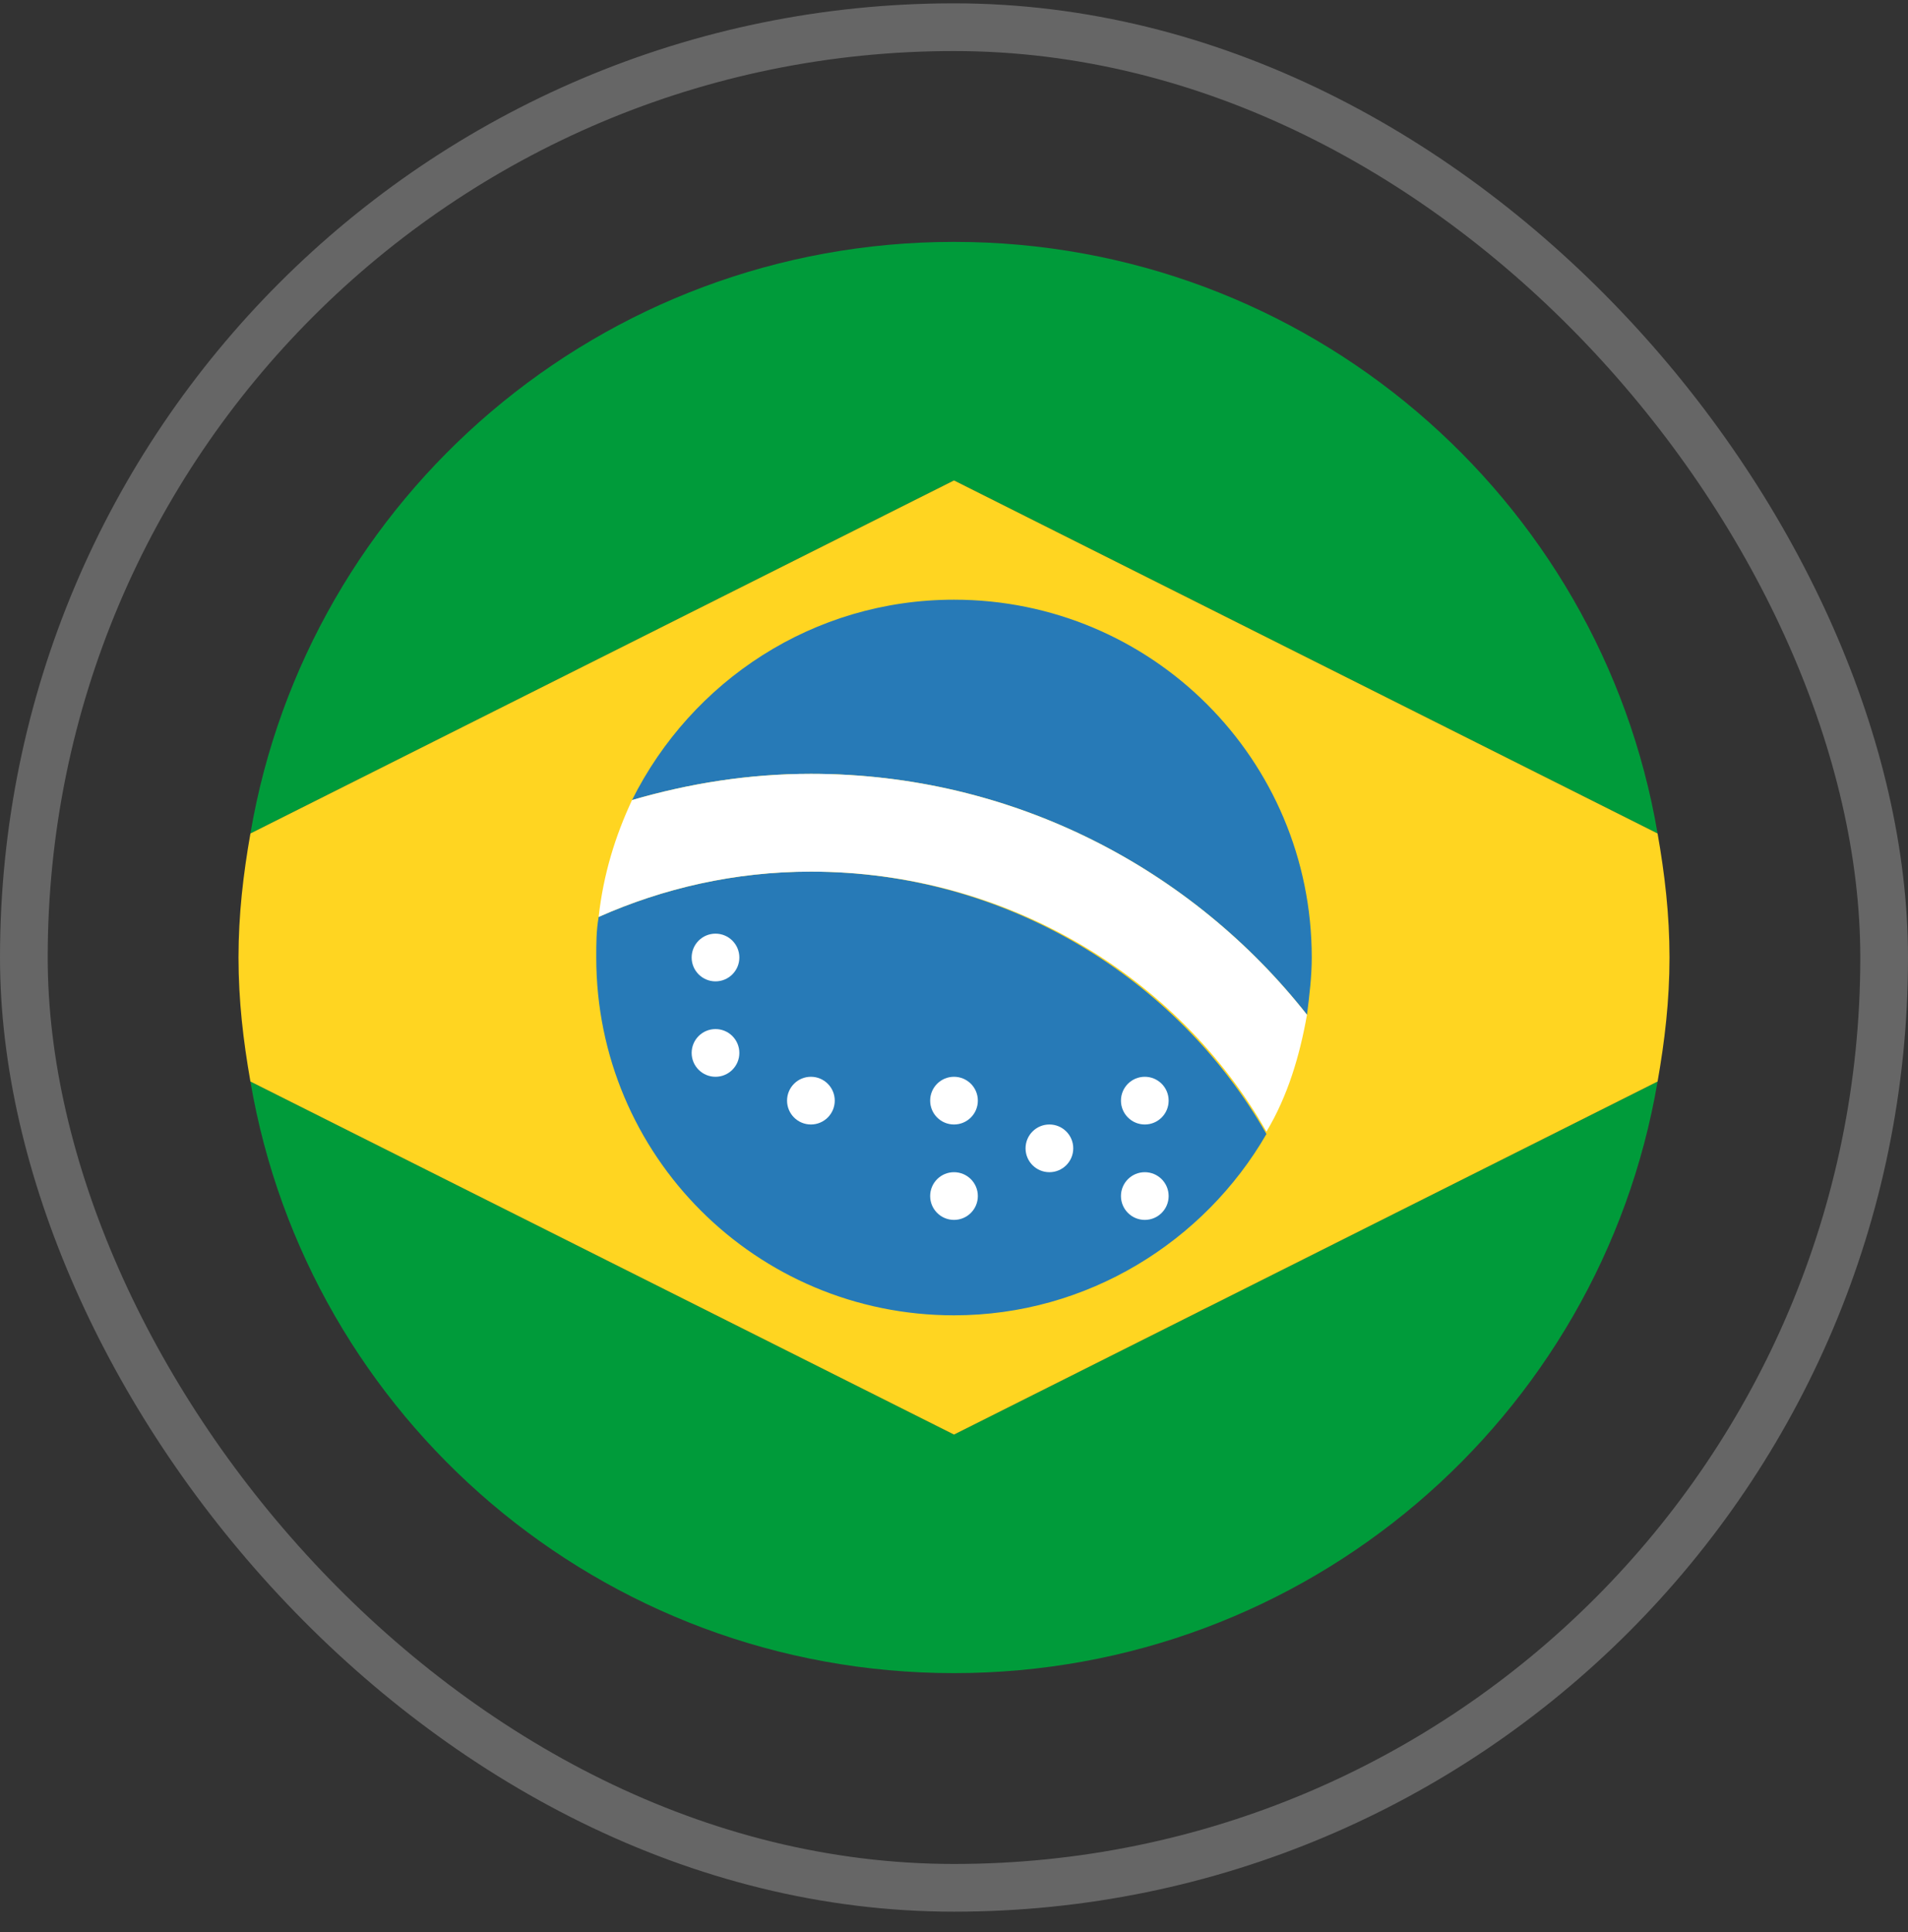
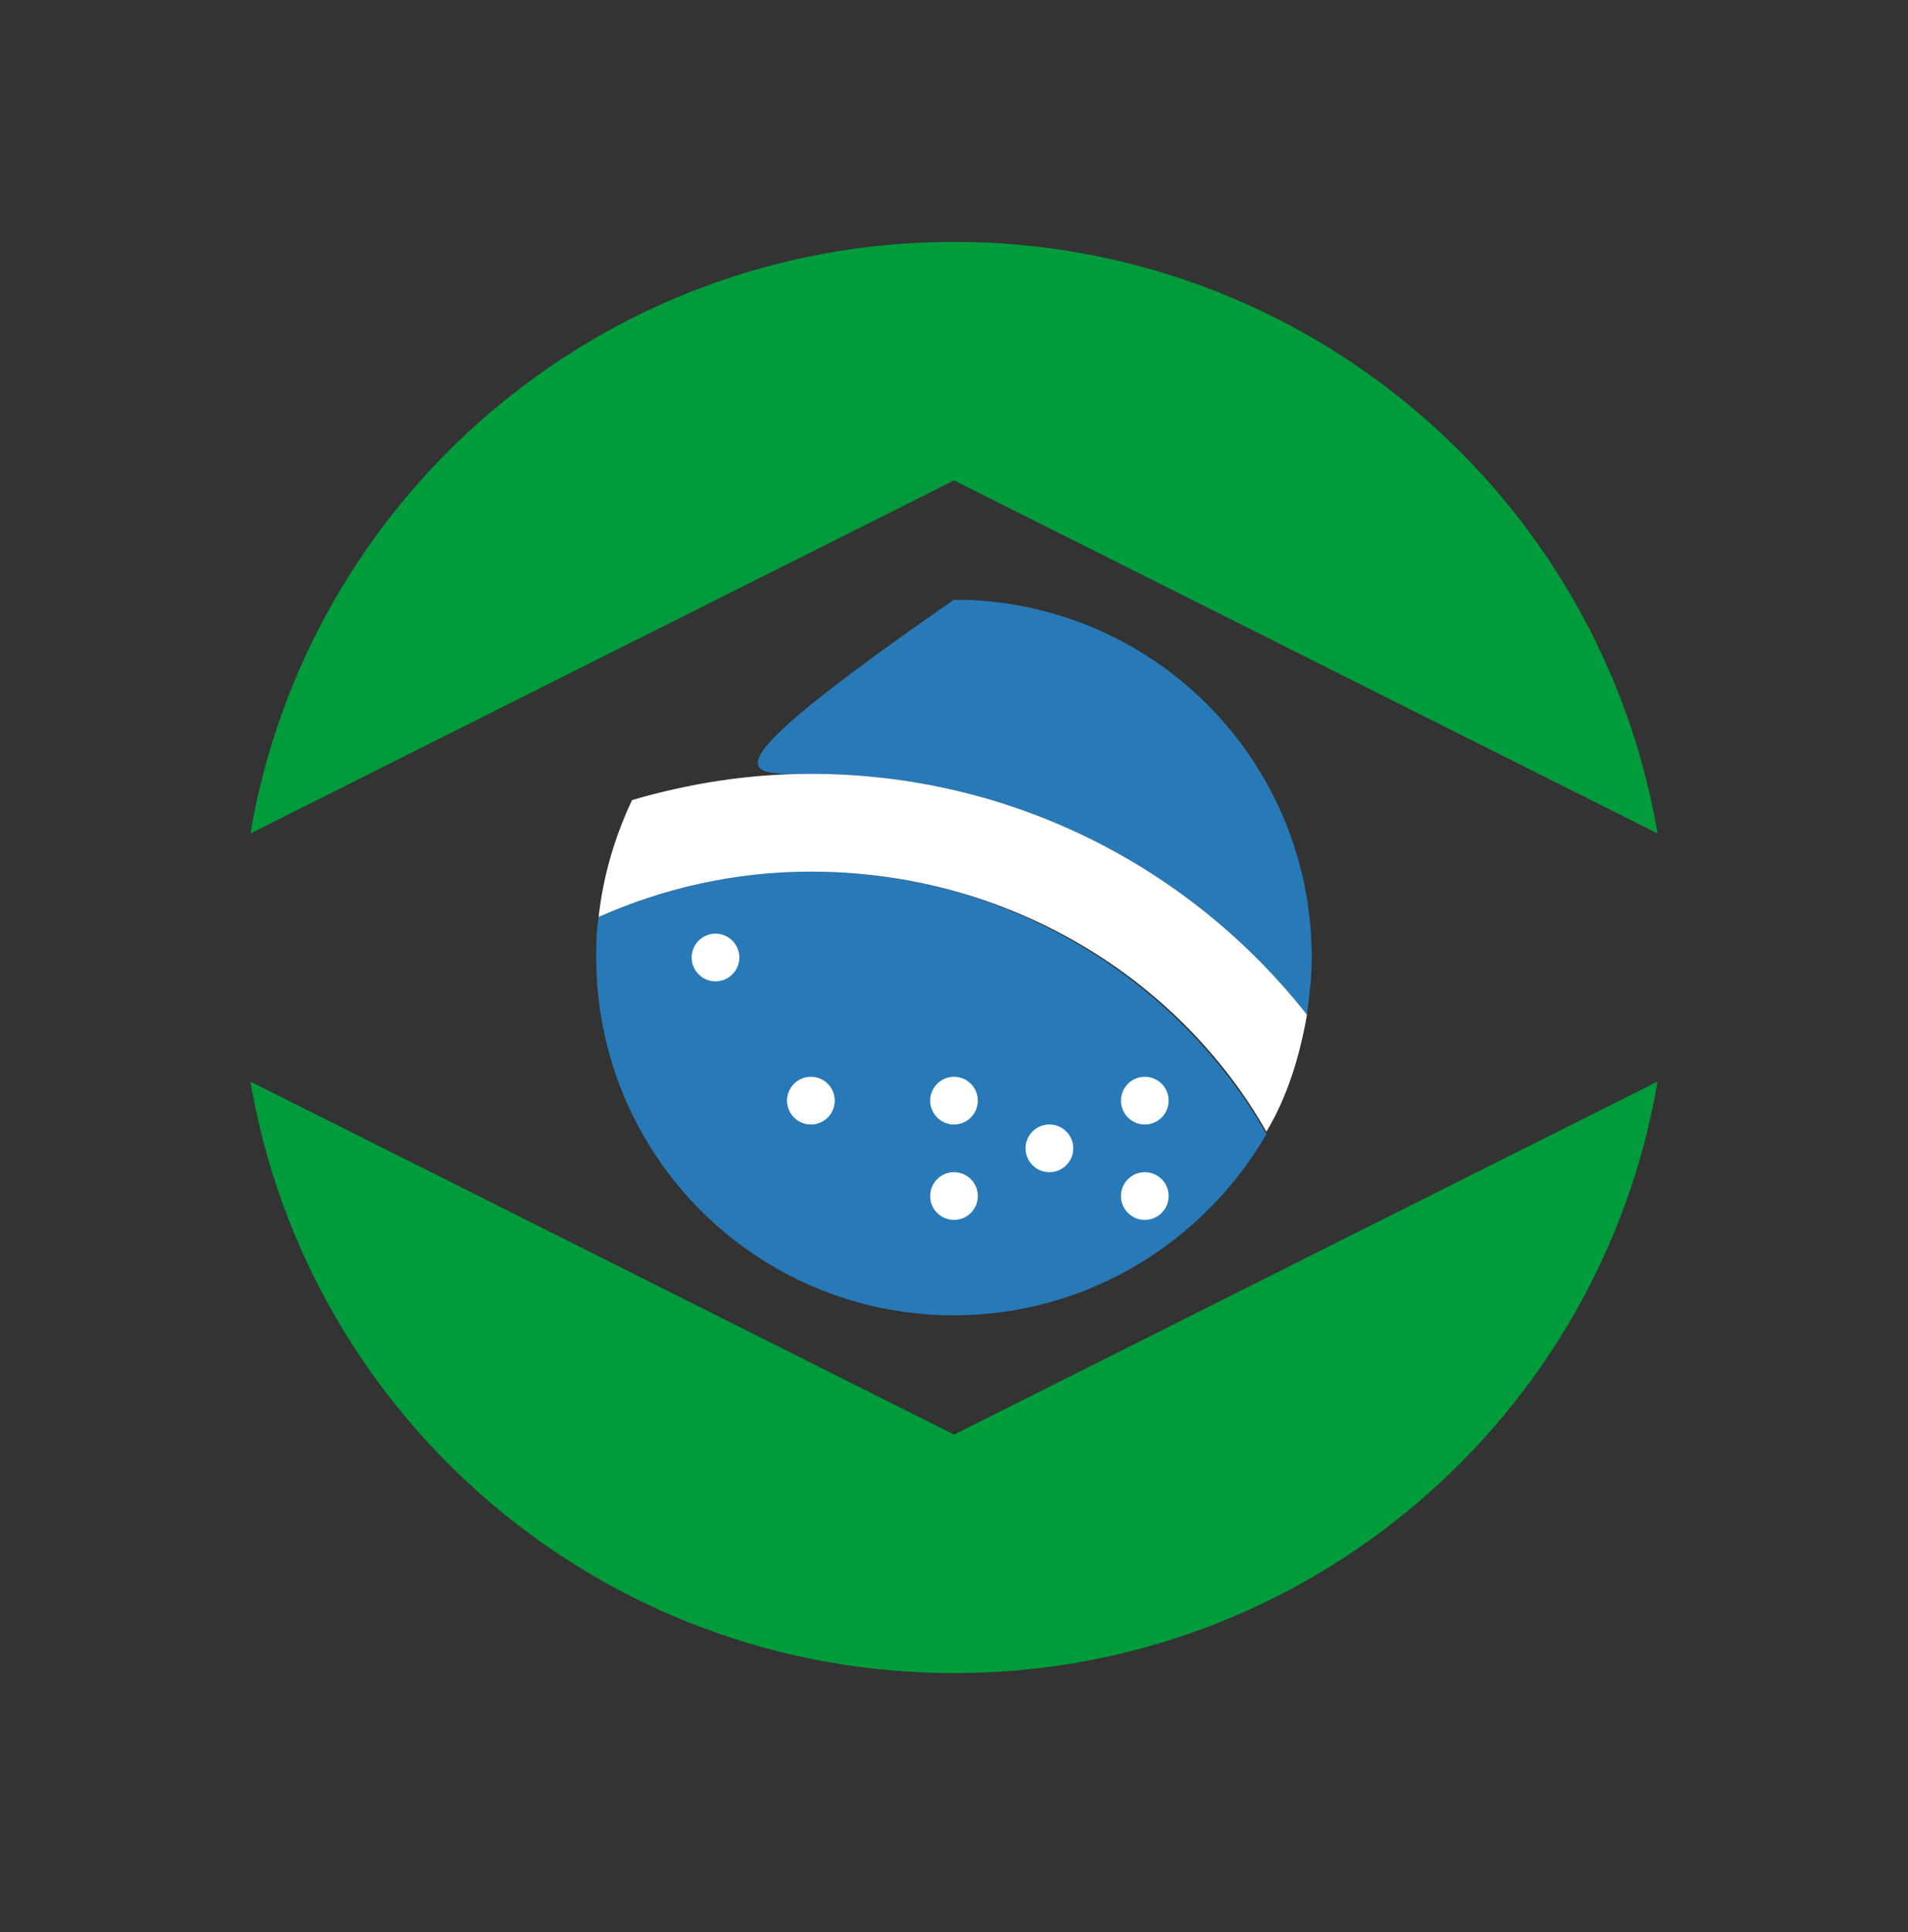
<svg xmlns="http://www.w3.org/2000/svg" width="80" height="81" viewBox="0 0 80 81" fill="none">
  <rect x="0" y="0" width="80" height="81" fill="#333333" stroke="none" />
-   <rect x="1" y="1.14" width="78" height="78" rx="39" stroke="white" stroke-opacity="0.25" stroke-width="2" />
  <path d="M69.5 34.94C67.1 20.84 54.8 10.14 40 10.14C25.2 10.14 12.9 20.84 10.5 34.94L40 20.14L69.5 34.94ZM10.5 45.34C12.9 59.44 25.2 70.14 40 70.14C54.8 70.14 67.1 59.44 69.5 45.34L40 60.14L10.5 45.34Z" fill="#009B3A" />
-   <path d="M40 20.14L10.5 34.94C10.2 36.64 10 38.34 10 40.14C10 41.94 10.2 43.64 10.5 45.34L40 60.14L69.5 45.34C69.8 43.64 70 41.94 70 40.14C70 38.34 69.8 36.64 69.5 34.94L40 20.14Z" fill="#FFD521" />
  <path d="M34 36.54C30.8 36.54 27.8 37.24 25.1 38.44C25 39.04 25 39.54 25 40.14C25 48.44 31.7 55.14 40 55.14C45.6 55.14 50.5 52.04 53.1 47.54C49.4 41.04 42.2 36.54 34 36.54Z" fill="#277AB7" />
-   <path d="M54.8 42.54C54.9 41.74 55 40.94 55 40.14C55 31.84 48.3 25.14 40 25.14C34.1 25.14 29 28.54 26.5 33.54C28.9 32.84 31.4 32.44 34 32.44C42.5 32.44 50 36.44 54.8 42.54Z" fill="#277AB7" />
+   <path d="M54.8 42.54C54.9 41.74 55 40.94 55 40.14C55 31.84 48.3 25.14 40 25.14C28.9 32.84 31.4 32.44 34 32.44C42.5 32.44 50 36.44 54.8 42.54Z" fill="#277AB7" />
  <path d="M34 32.44C31.4 32.44 28.9 32.84 26.5 33.54C25.8 35.04 25.3 36.64 25.1 38.44C27.8 37.24 30.8 36.54 34 36.54C42.2 36.54 49.4 40.94 53.1 47.44C54 45.94 54.5 44.24 54.8 42.54C50 36.44 42.5 32.44 34 32.44Z" fill="white" />
  <path d="M30 41.14C30.552 41.14 31 40.692 31 40.14C31 39.587 30.552 39.14 30 39.14C29.448 39.14 29 39.587 29 40.14C29 40.692 29.448 41.14 30 41.14Z" fill="white" />
  <path d="M34 47.14C34.552 47.14 35 46.692 35 46.14C35 45.587 34.552 45.14 34 45.14C33.448 45.14 33 45.587 33 46.14C33 46.692 33.448 47.14 34 47.14Z" fill="white" />
  <path d="M40 47.14C40.552 47.14 41 46.692 41 46.14C41 45.587 40.552 45.14 40 45.14C39.448 45.14 39 45.587 39 46.14C39 46.692 39.448 47.14 40 47.14Z" fill="white" />
  <path d="M40 51.14C40.552 51.14 41 50.692 41 50.14C41 49.587 40.552 49.14 40 49.14C39.448 49.14 39 49.587 39 50.14C39 50.692 39.448 51.14 40 51.14Z" fill="white" />
  <path d="M48 47.14C48.552 47.14 49 46.692 49 46.14C49 45.587 48.552 45.14 48 45.14C47.448 45.14 47 45.587 47 46.14C47 46.692 47.448 47.14 48 47.14Z" fill="white" />
  <path d="M48 51.14C48.552 51.14 49 50.692 49 50.14C49 49.587 48.552 49.14 48 49.14C47.448 49.14 47 49.587 47 50.14C47 50.692 47.448 51.14 48 51.14Z" fill="white" />
  <path d="M44 49.14C44.552 49.14 45 48.692 45 48.14C45 47.587 44.552 47.14 44 47.14C43.448 47.14 43 47.587 43 48.14C43 48.692 43.448 49.14 44 49.14Z" fill="white" />
-   <path d="M30 45.14C30.552 45.14 31 44.692 31 44.14C31 43.587 30.552 43.14 30 43.14C29.448 43.14 29 43.587 29 44.14C29 44.692 29.448 45.14 30 45.14Z" fill="white" />
</svg>